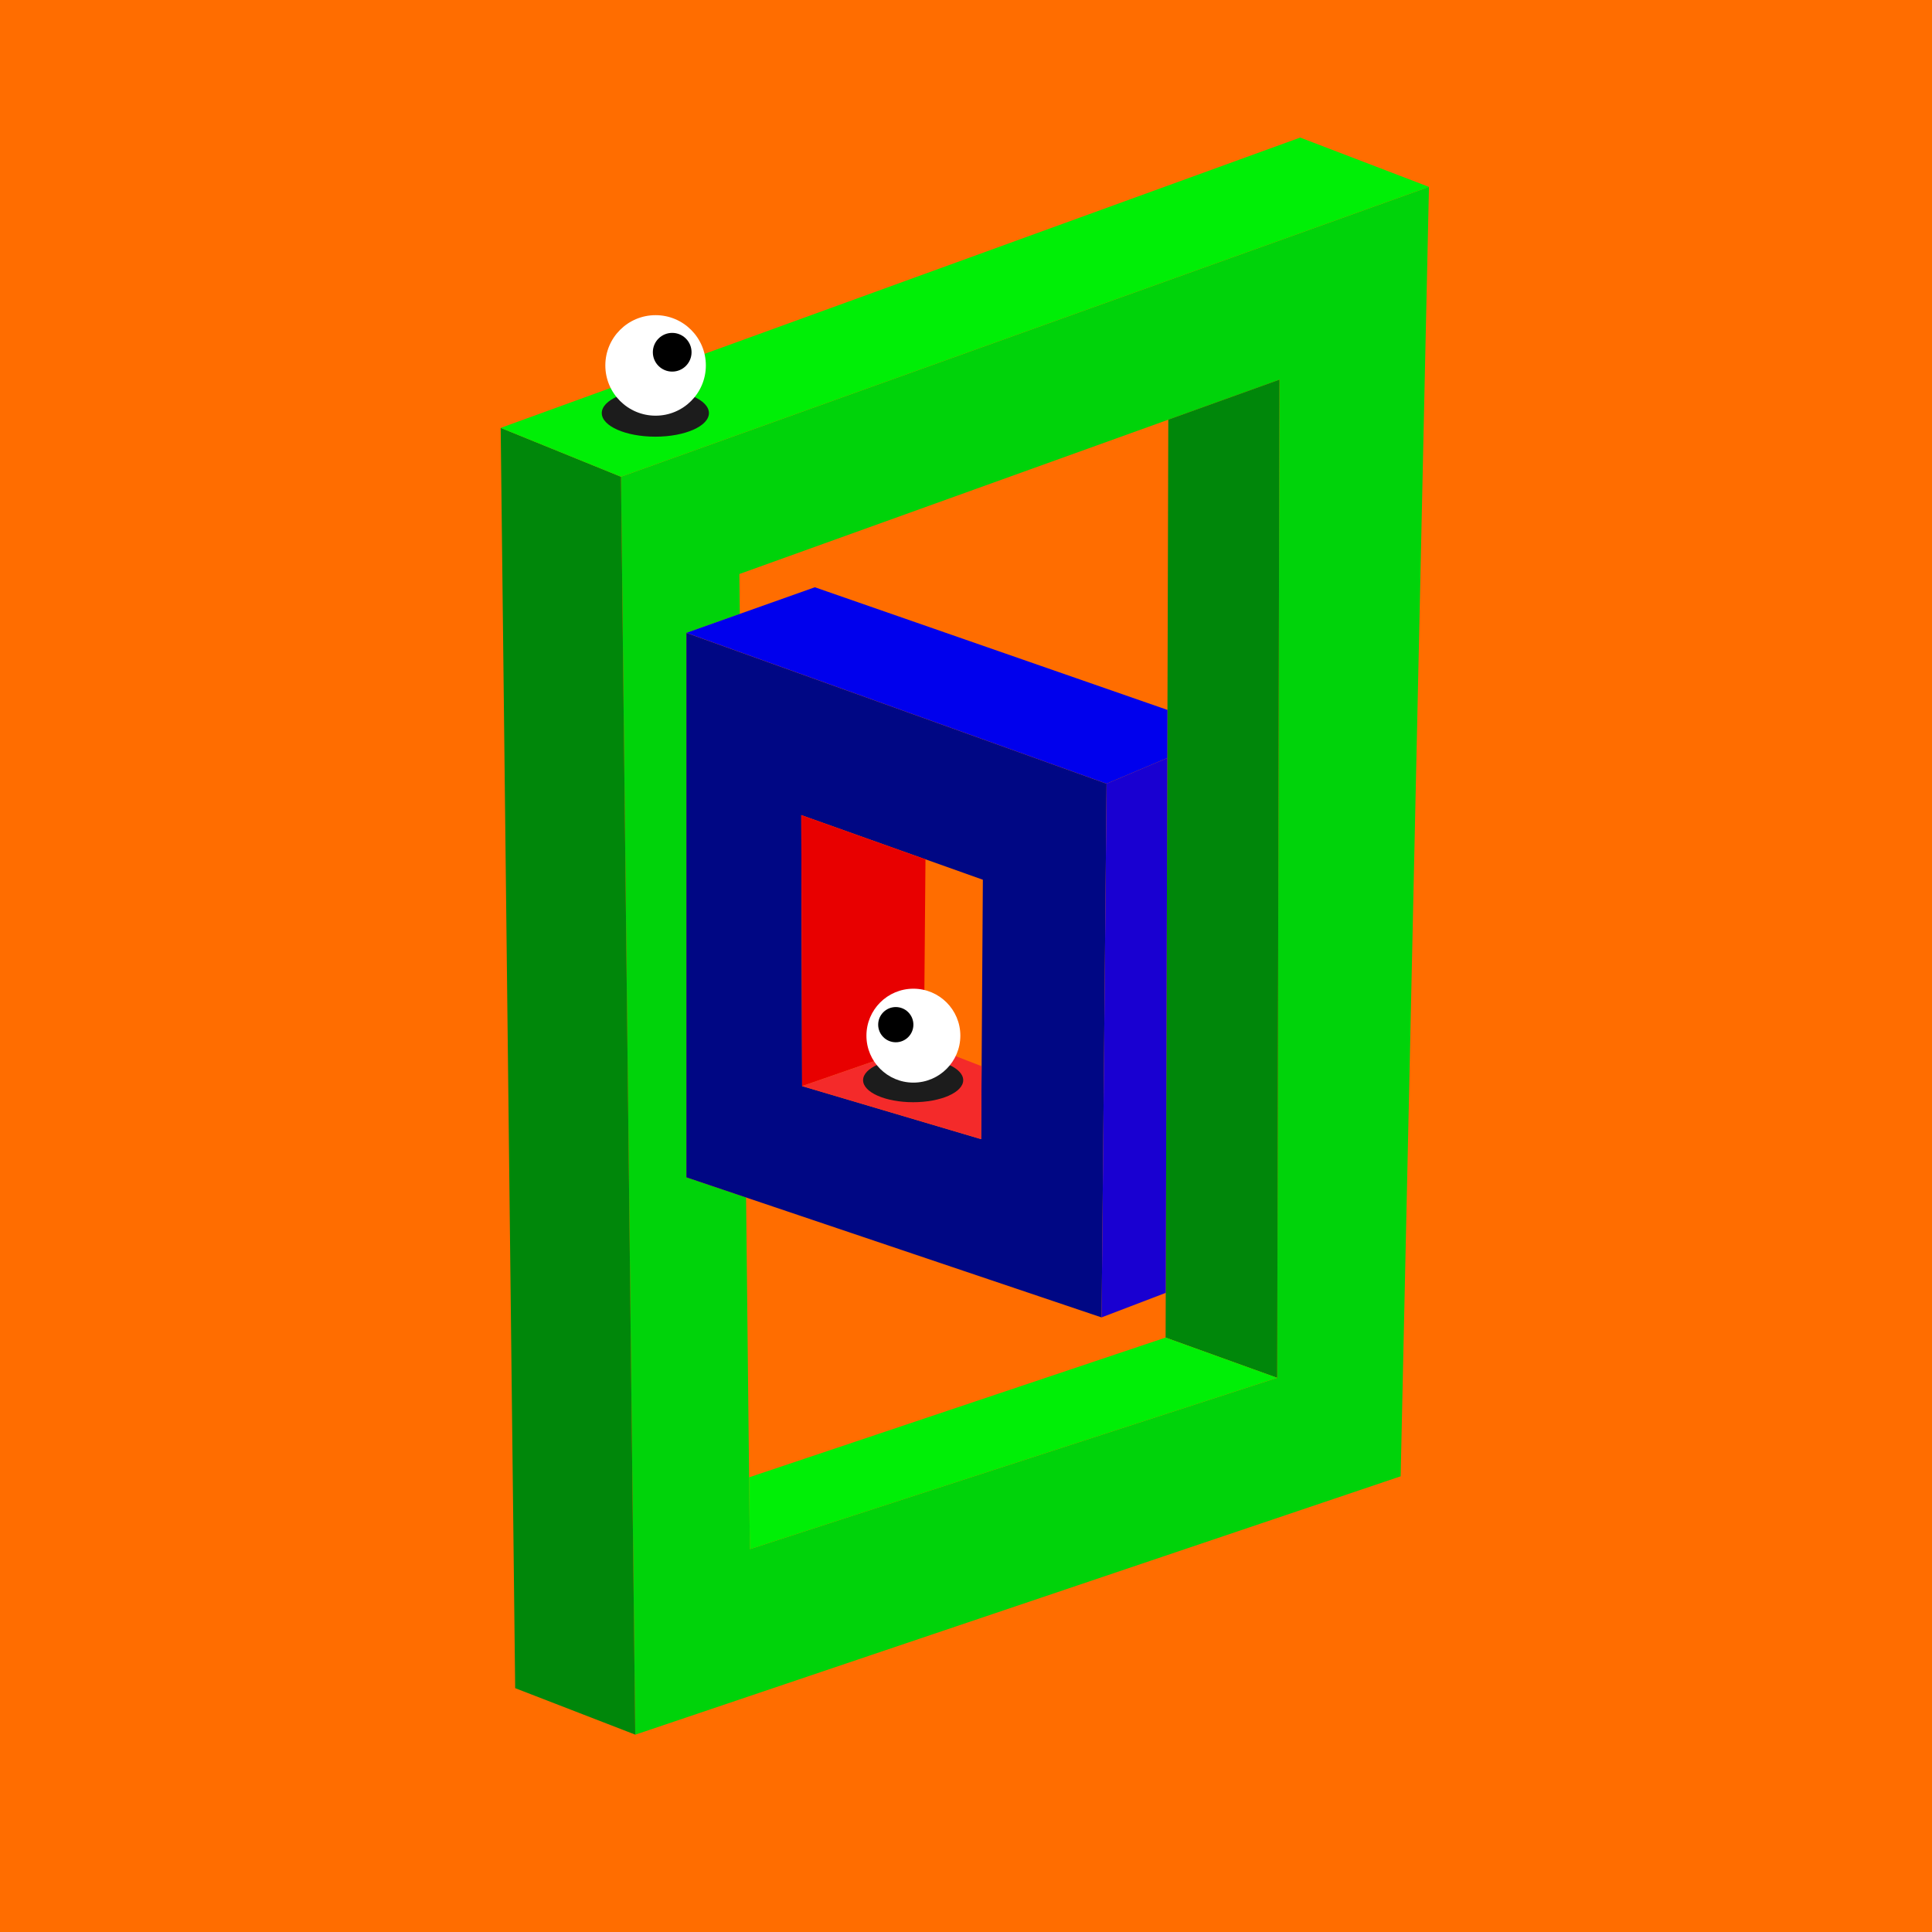
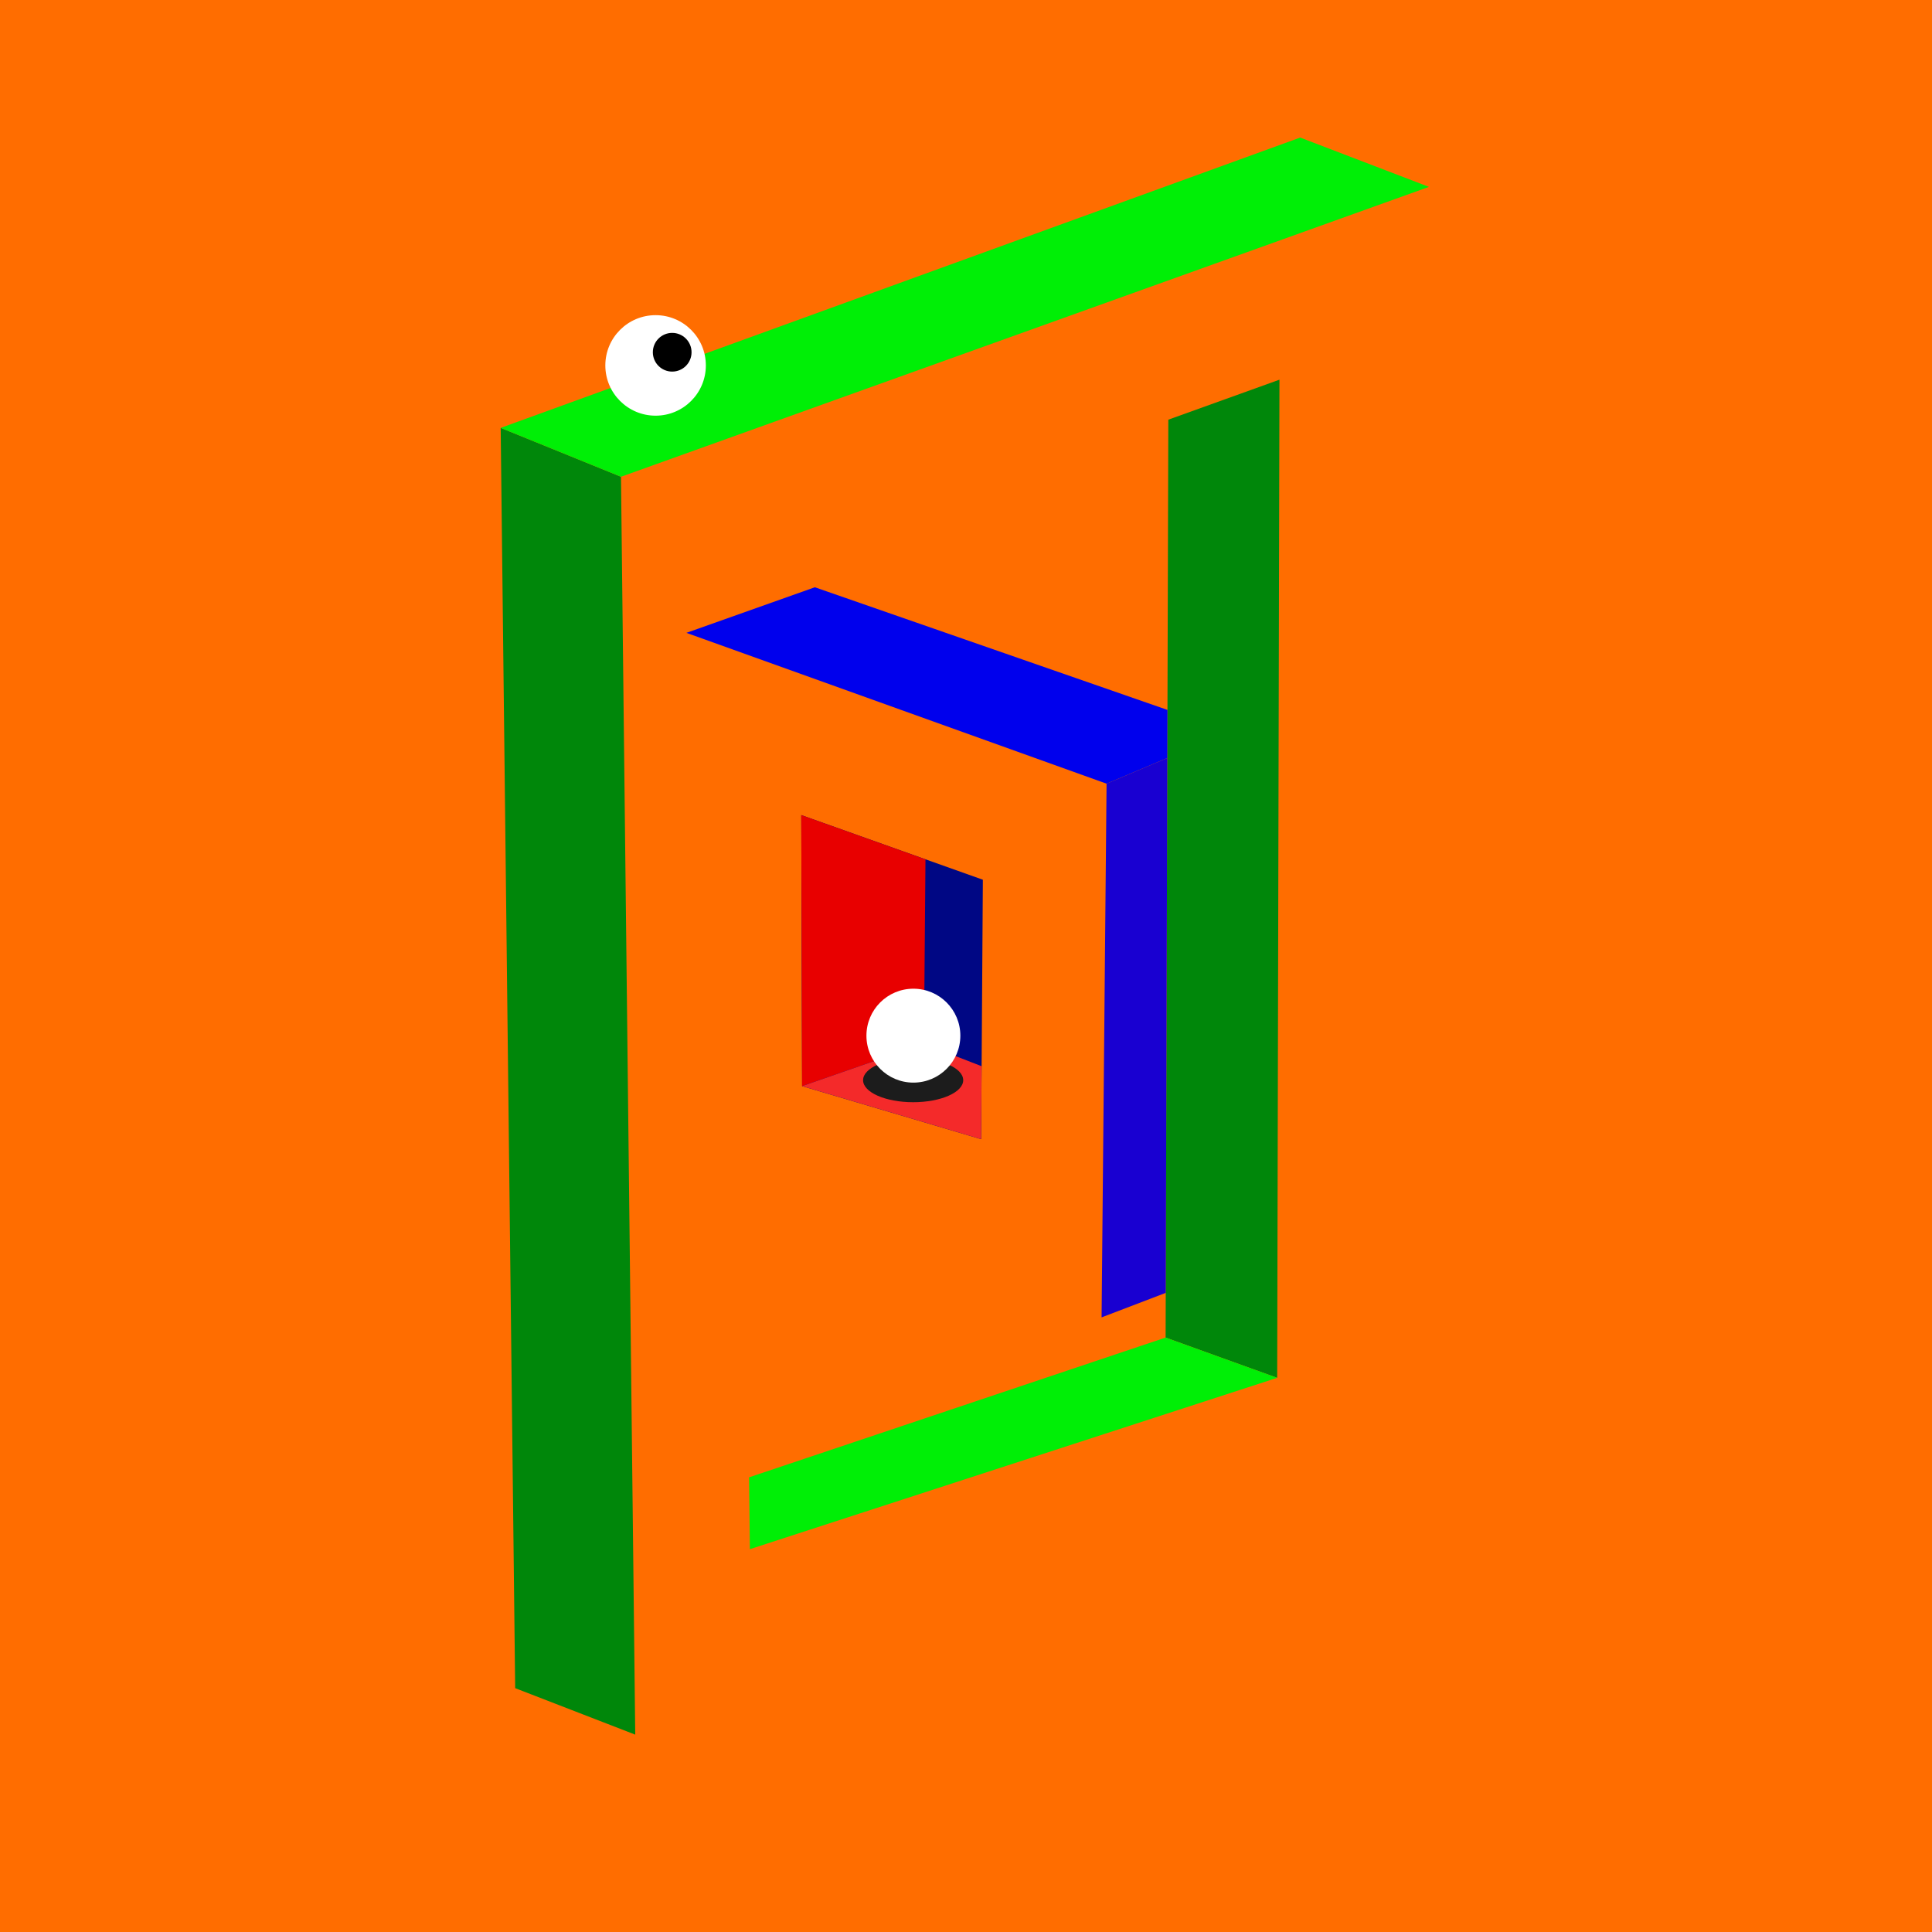
<svg xmlns="http://www.w3.org/2000/svg" viewBox="0 0 1117.1 1117.1">
  <path d="M0 0h1117.1v1117.1H0z" fill="#ff6d00" data-name="Layer 2" />
  <g data-name="Layer 37">
-     <path d="m359.07 275.67 467.17-167.6-16.37 745.55-442.57 149.39-8.23-727.32Zm68.44 56.23.25 23.06-30.88 11v314.79l34.51 11.64 2.19 203.36 304.91-99.07 1.31-577.14Z" fill="#00d30a" fill-rule="evenodd" />
    <path d="m367.3 1002.98-69.42-26.87-8.38-728.7 69.56 28.26 8.24 727.31z" fill="#00870a" fill-rule="evenodd" />
    <path d="m826.24 108.06-74.46-28.52L289.5 247.41l69.56 28.26 467.18-167.61z" fill="#00ef06" fill-rule="evenodd" />
    <path d="m675.53 242.66-1.56 530.74 64.51 23.27 1.31-577.13-64.26 23.12z" fill="#00870a" fill-rule="evenodd" />
    <path d="m673.97 773.4-240.84 80.8.45 41.55 304.9-99.08-64.51-23.27z" fill="#00ef06" fill-rule="evenodd" />
-     <path d="M396.88 365.92v314.83l240.07 81 2.88-308.6-243-87.21Zm66.42 105.37 105 37.38-1 150-103.52-30.66Z" fill="#000784" fill-rule="evenodd" />
+     <path d="M396.88 365.92v314.83Zm66.42 105.37 105 37.38-1 150-103.52-30.66Z" fill="#000784" fill-rule="evenodd" />
    <path d="m396.88 365.92 74.27-26.36 203.89 70.92-.08 27.8-35.13 14.85-242.95-87.21z" fill="#0000ed" fill-rule="evenodd" />
    <path d="m535.12 496.87-.9 106.68-70.44 24.44-.48-156.7 71.82 25.58z" fill="#e80000" fill-rule="evenodd" />
    <path d="m534.22 603.55 33.33 12.93-.26 42.18-103.51-30.67 70.44-24.44z" fill="#f42a2a" fill-rule="evenodd" />
    <path d="m636.95 761.72 37.1-14.18.91-309.26-35.13 14.85-2.88 308.59z" fill="#1900d1" fill-rule="evenodd" />
-     <ellipse fill="#1c1c1c" cx="378.93" cy="238.85" rx="30.98" ry="13.64" />
    <circle fill="#fff" cx="379.07" cy="211.29" r="29.06" />
    <circle cx="388.67" cy="203.67" r="11.19" />
    <ellipse fill="#1c1c1c" cx="527.99" cy="624.57" rx="28.95" ry="12.74" />
    <circle fill="#fff" cx="528.13" cy="598.83" r="27.15" />
-     <circle cx="517.95" cy="592.47" r="10.18" />
  </g>
</svg>